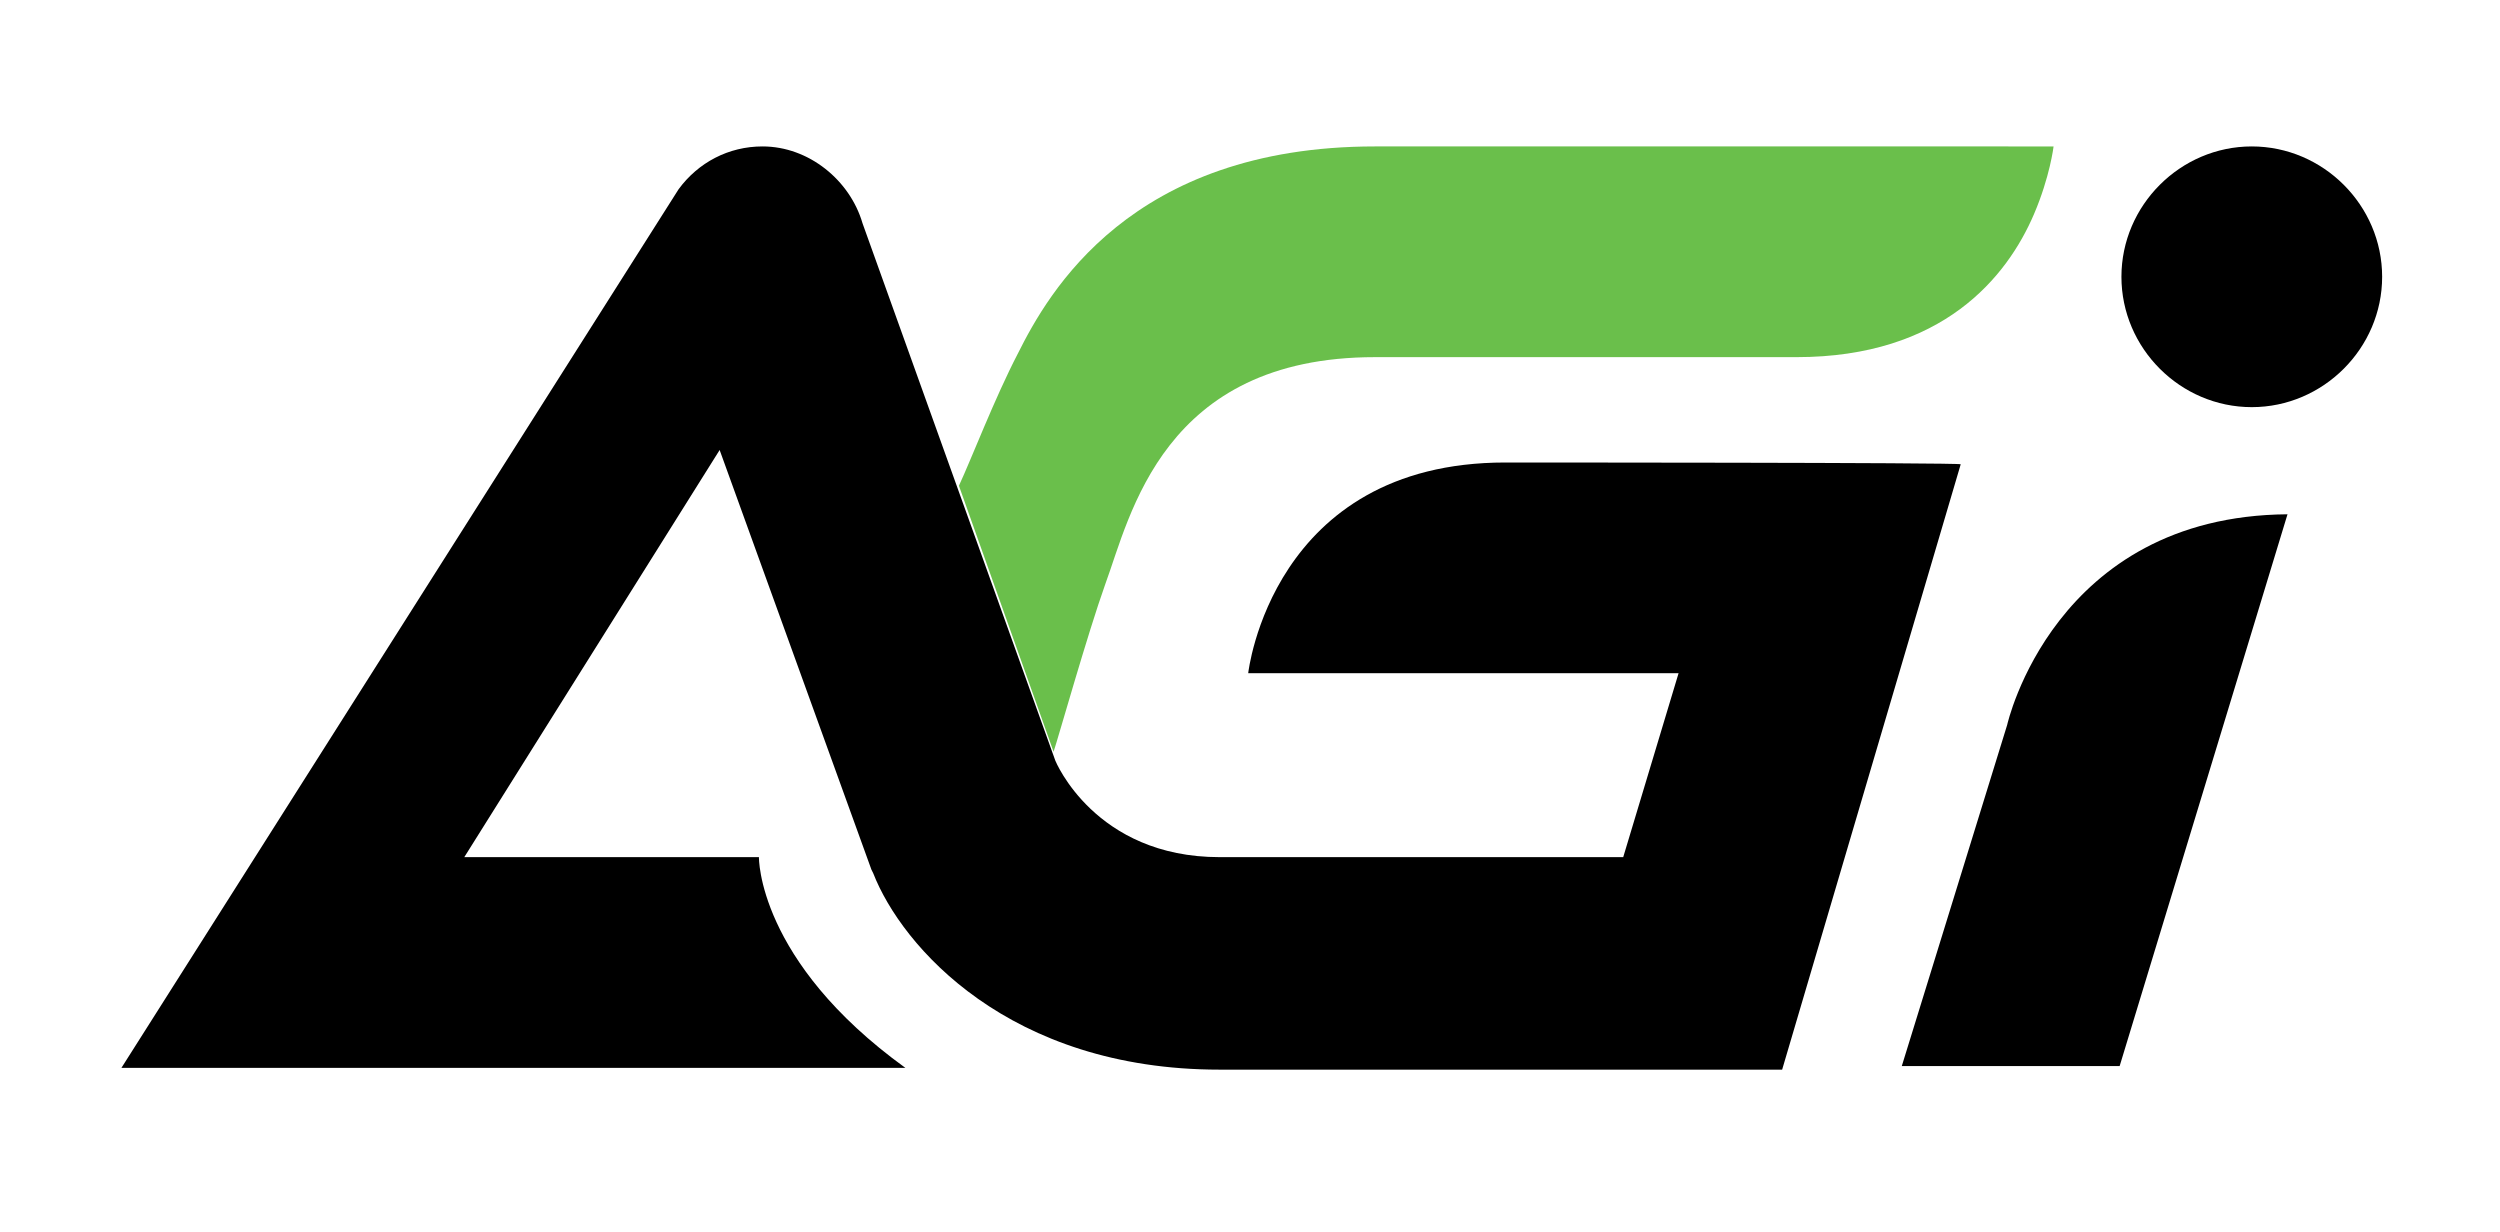
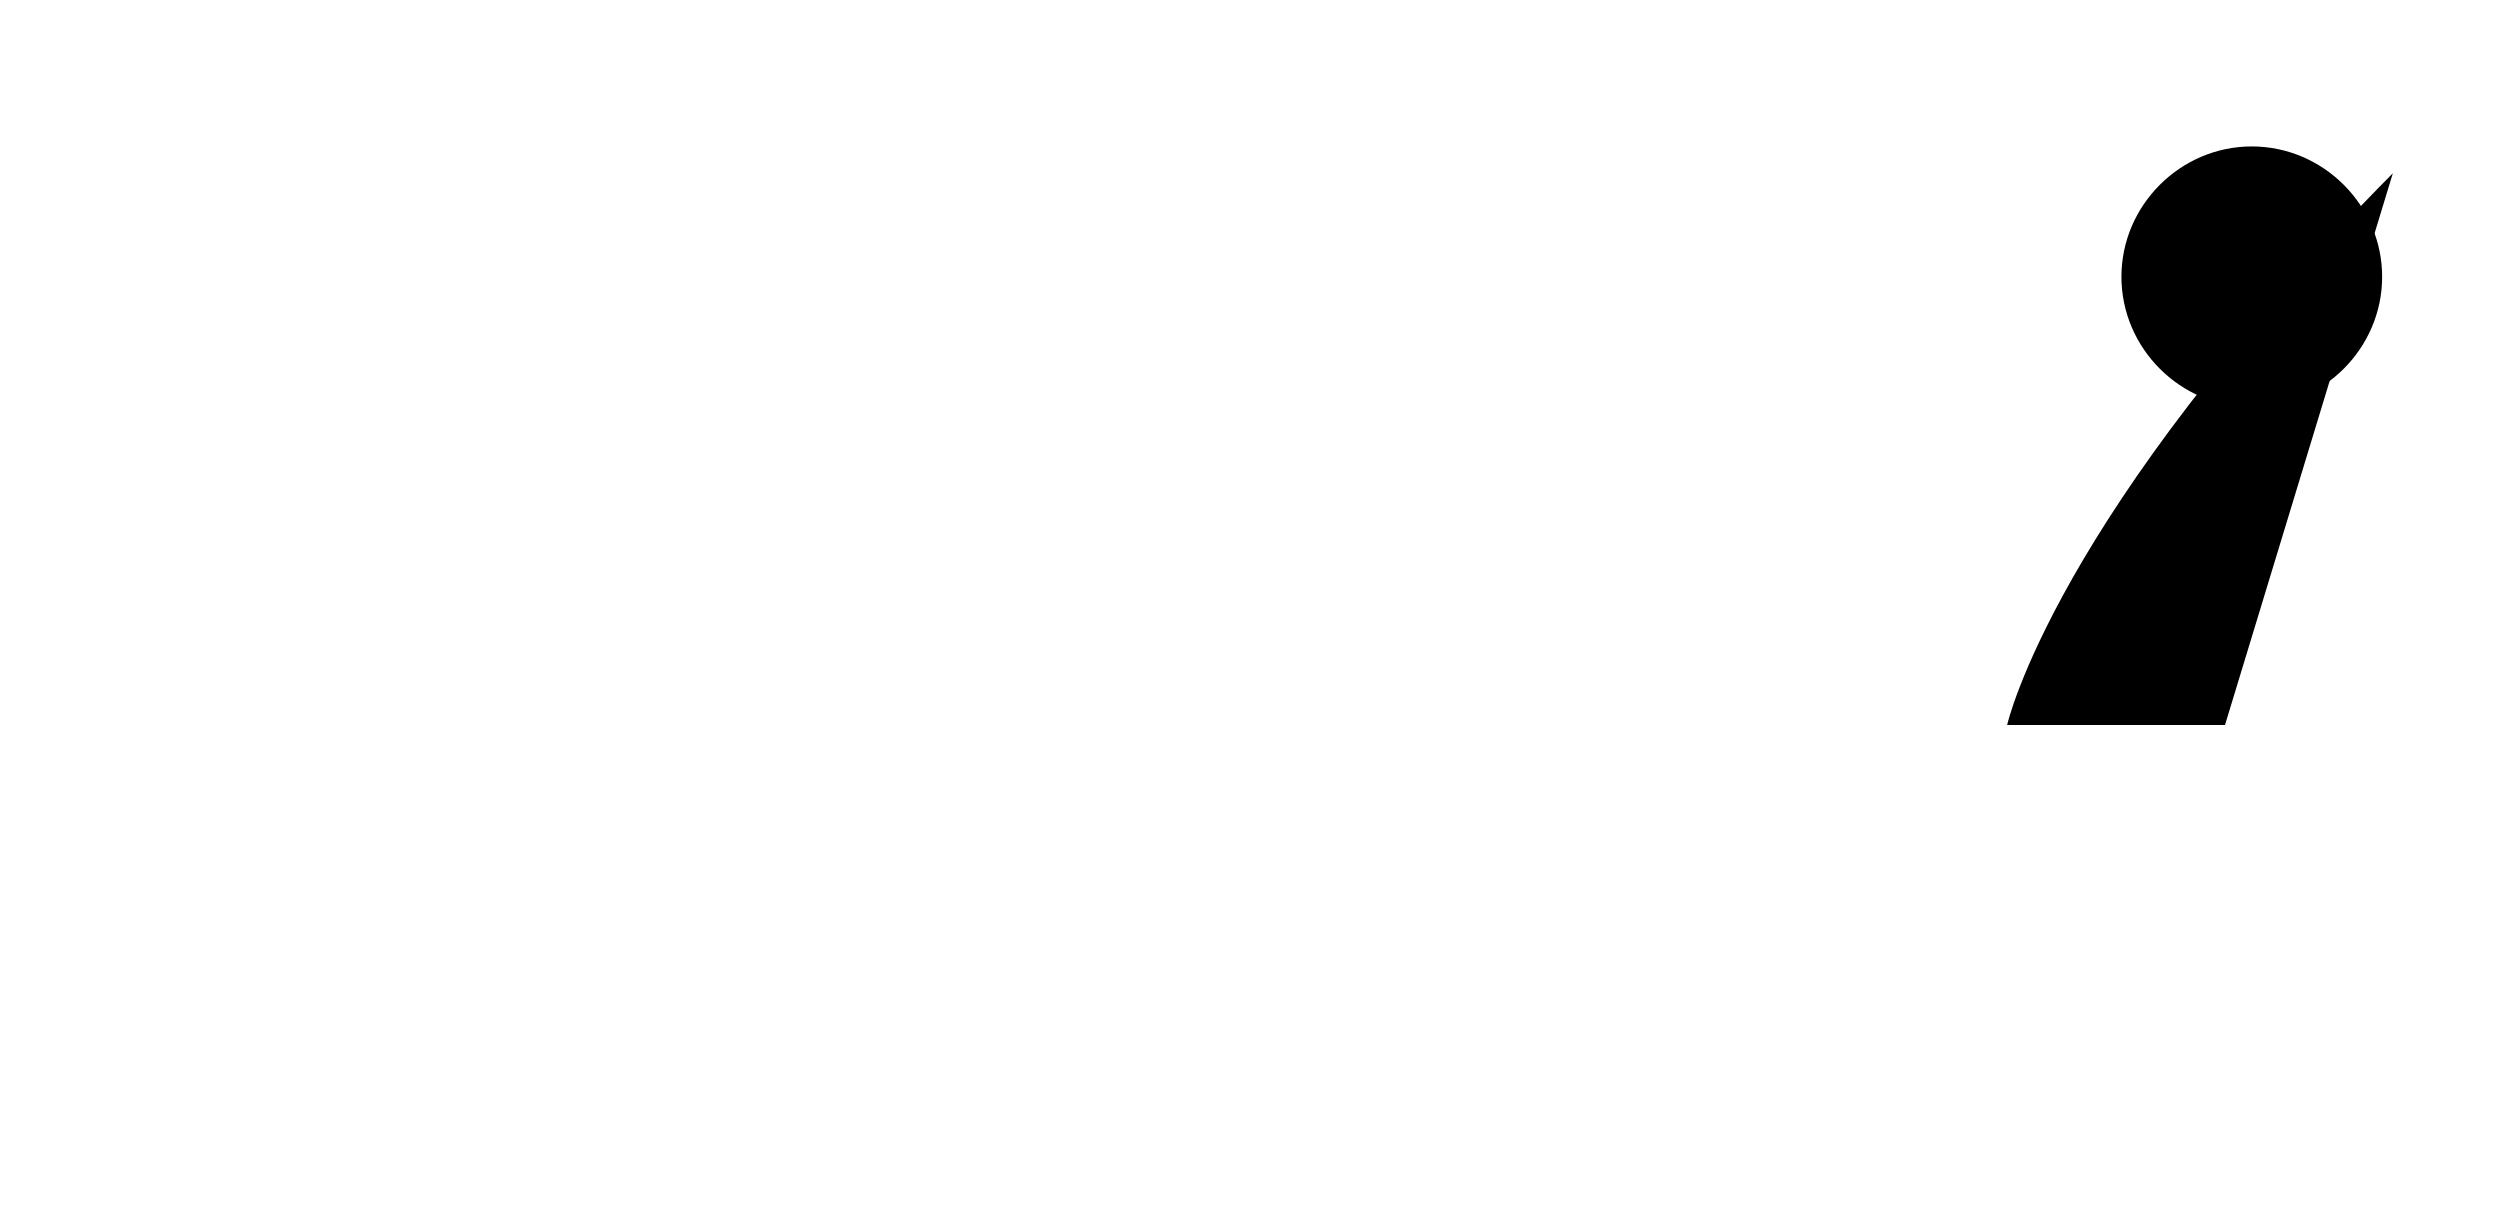
<svg xmlns="http://www.w3.org/2000/svg" version="1.1" id="圖層_1" x="0px" y="0px" viewBox="0 0 140 69" style="enable-background:new 0 0 140 69;" xml:space="preserve">
  <style type="text/css">
	.st0{fill:#6ABF4B;}
</style>
  <g>
-     <path class="st0" d="M77,8.2c-13.7,0-18.3,8.2-20,11.6c-1.3,2.5-2.6,5.9-3.3,7.4L59,42.1c0.3-0.9,1.9-6.6,2.9-9.4   C63.3,28.9,65.1,20,77,20h23.6l0,0l0,0c8.2,0,11.8-4.5,13.3-8c0.9-2.1,1.1-3.8,1.1-3.8S77,8.2,77,8.2z" />
    <g>
      <path d="M126.1,8.2c-4,0-7.3,3.3-7.3,7.3s3.3,7.3,7.3,7.3s7.3-3.3,7.3-7.3S130.1,8.2,126.1,8.2z" />
-       <path d="M84.3,25.9c-13.1,0-14.4,11.8-14.4,11.8H94L90.9,48H68.3c-7,0-9.2-5.4-9.2-5.4L48.3,12.5c-0.7-2.4-3-4.3-5.6-4.3    c-1.9,0-3.6,0.9-4.7,2.4L6.8,59.8h43.9C42.4,53.8,42.5,48,42.5,48H26l14.3-22.8l8.5,23.5l0.1,0.2c1.6,4.1,7.6,11,19.4,11h31.5    l10-33.9C109.8,25.9,84.3,25.9,84.3,25.9z" />
-       <path d="M112.4,40.6l-5.9,19.1h12.2l9.4-30.9C115,28.9,112.4,40.6,112.4,40.6z" />
+       <path d="M112.4,40.6h12.2l9.4-30.9C115,28.9,112.4,40.6,112.4,40.6z" />
    </g>
  </g>
</svg>